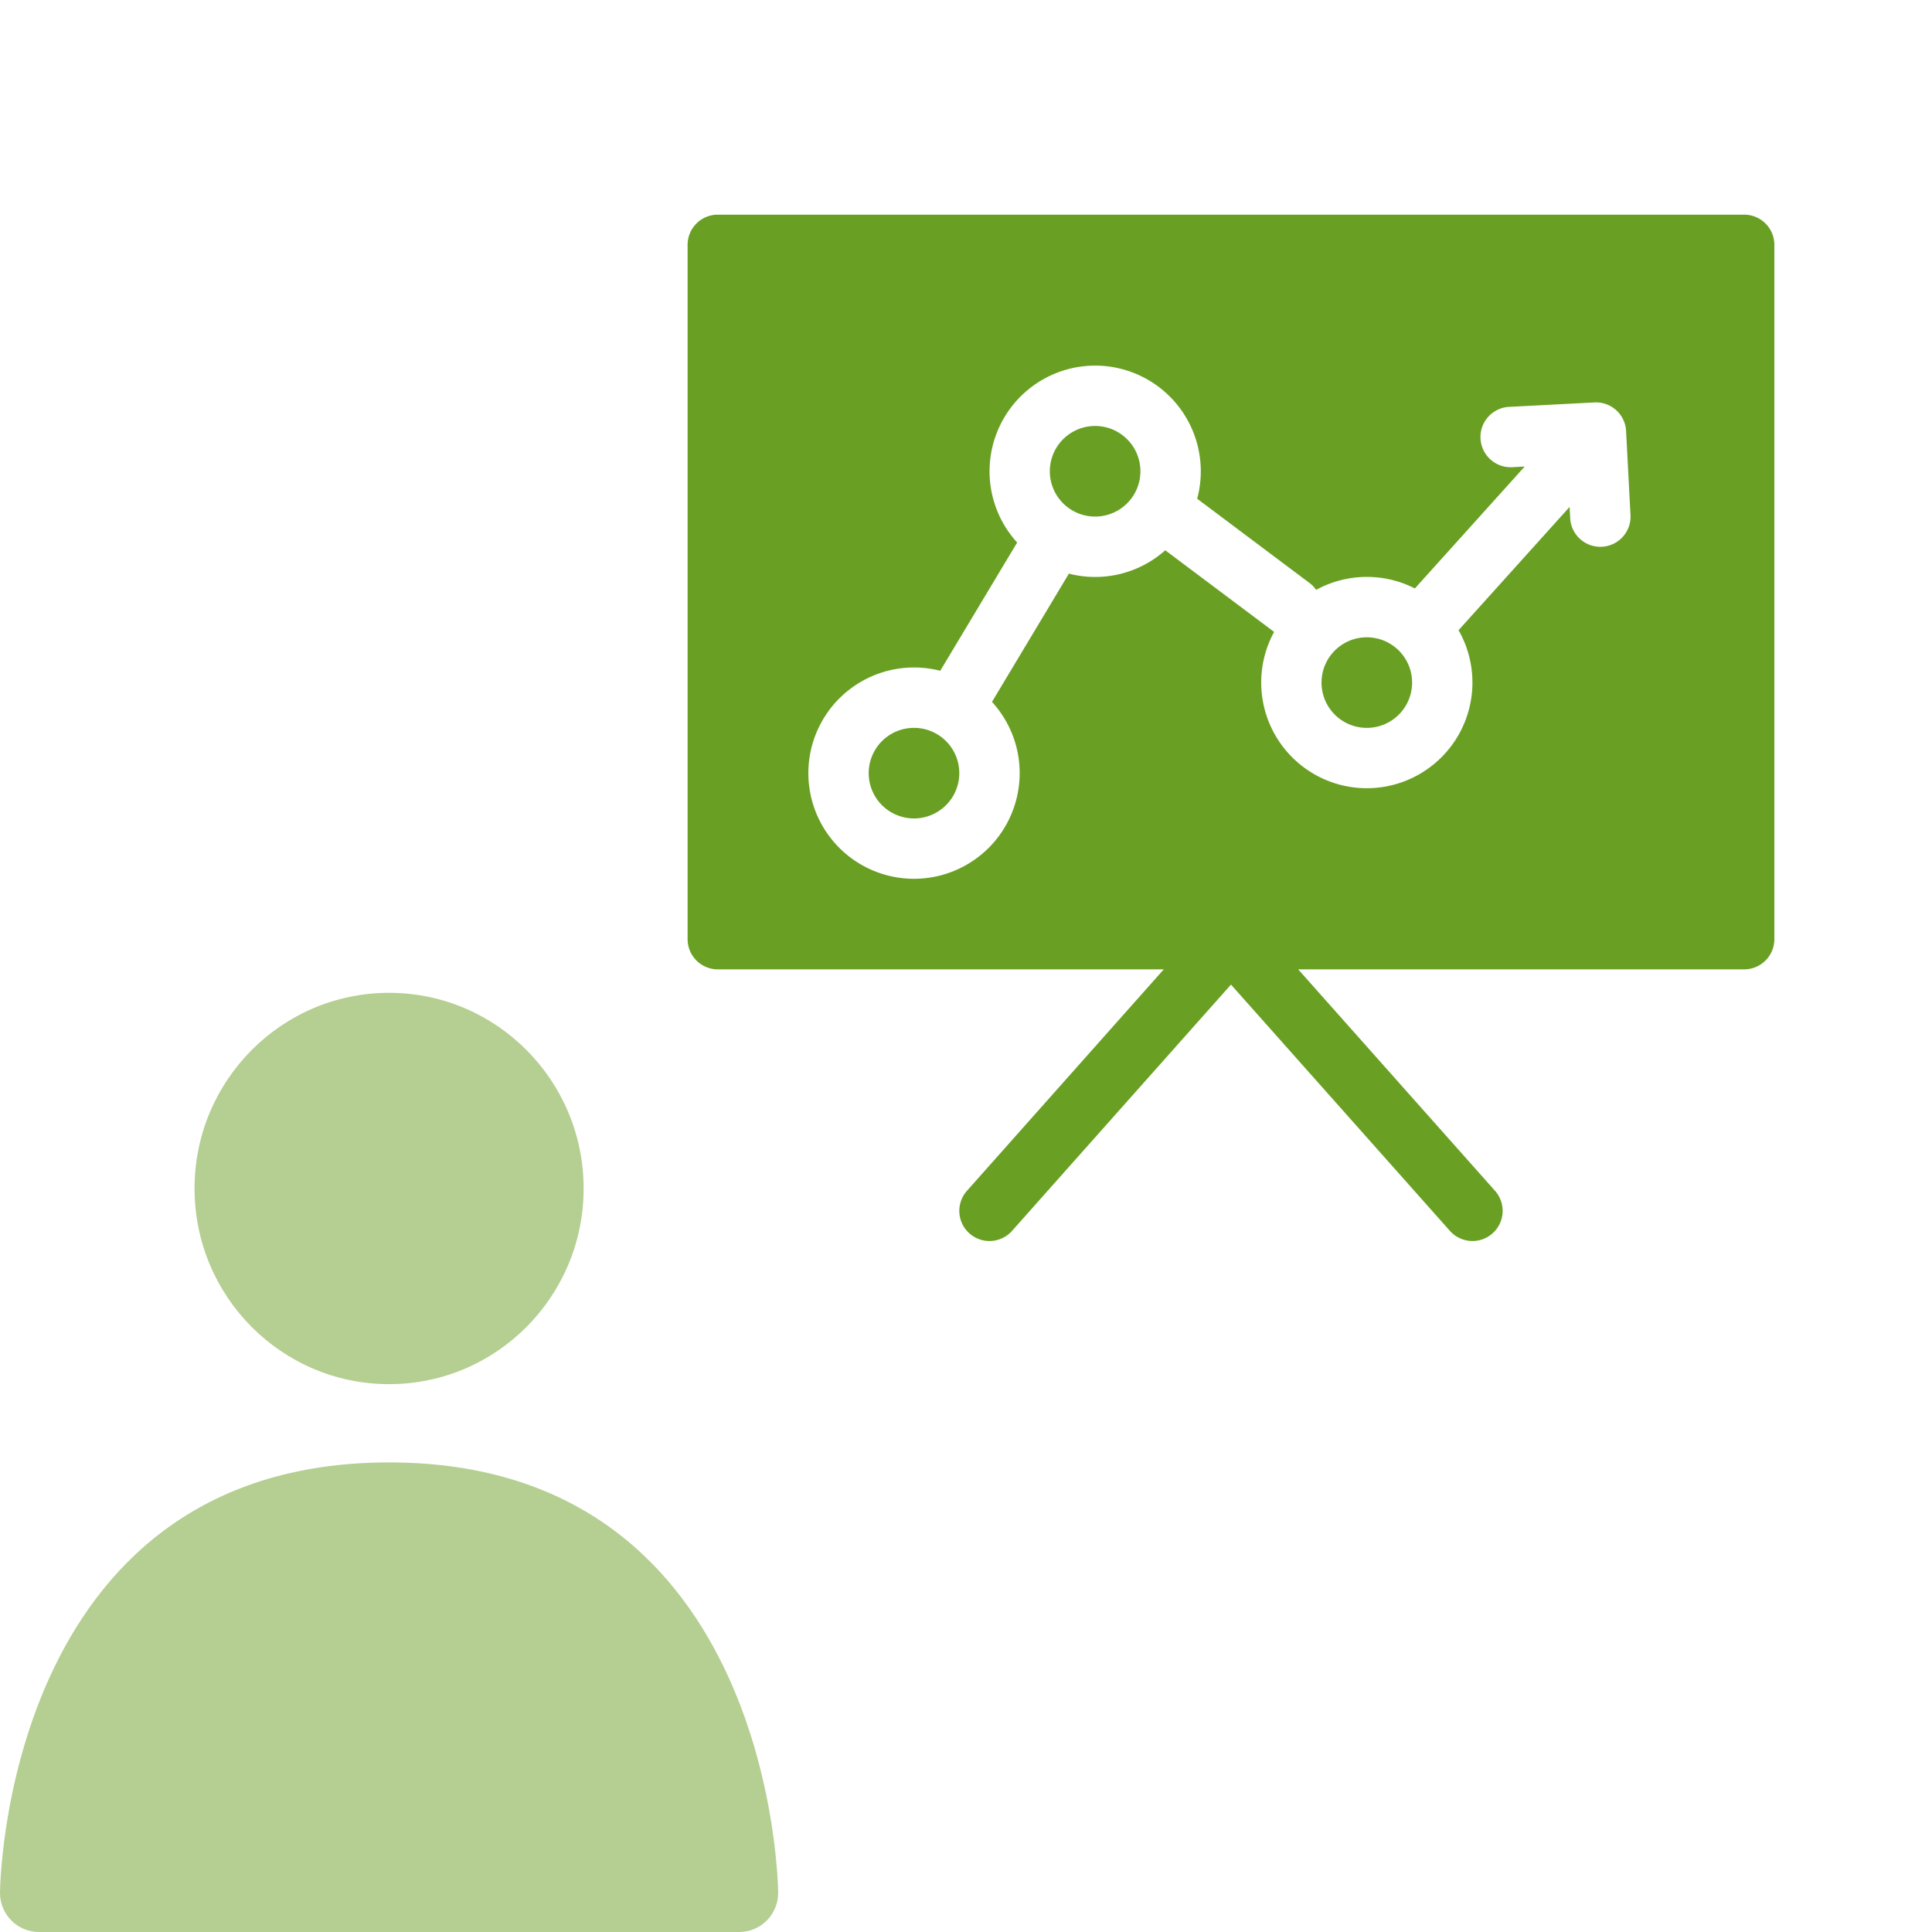
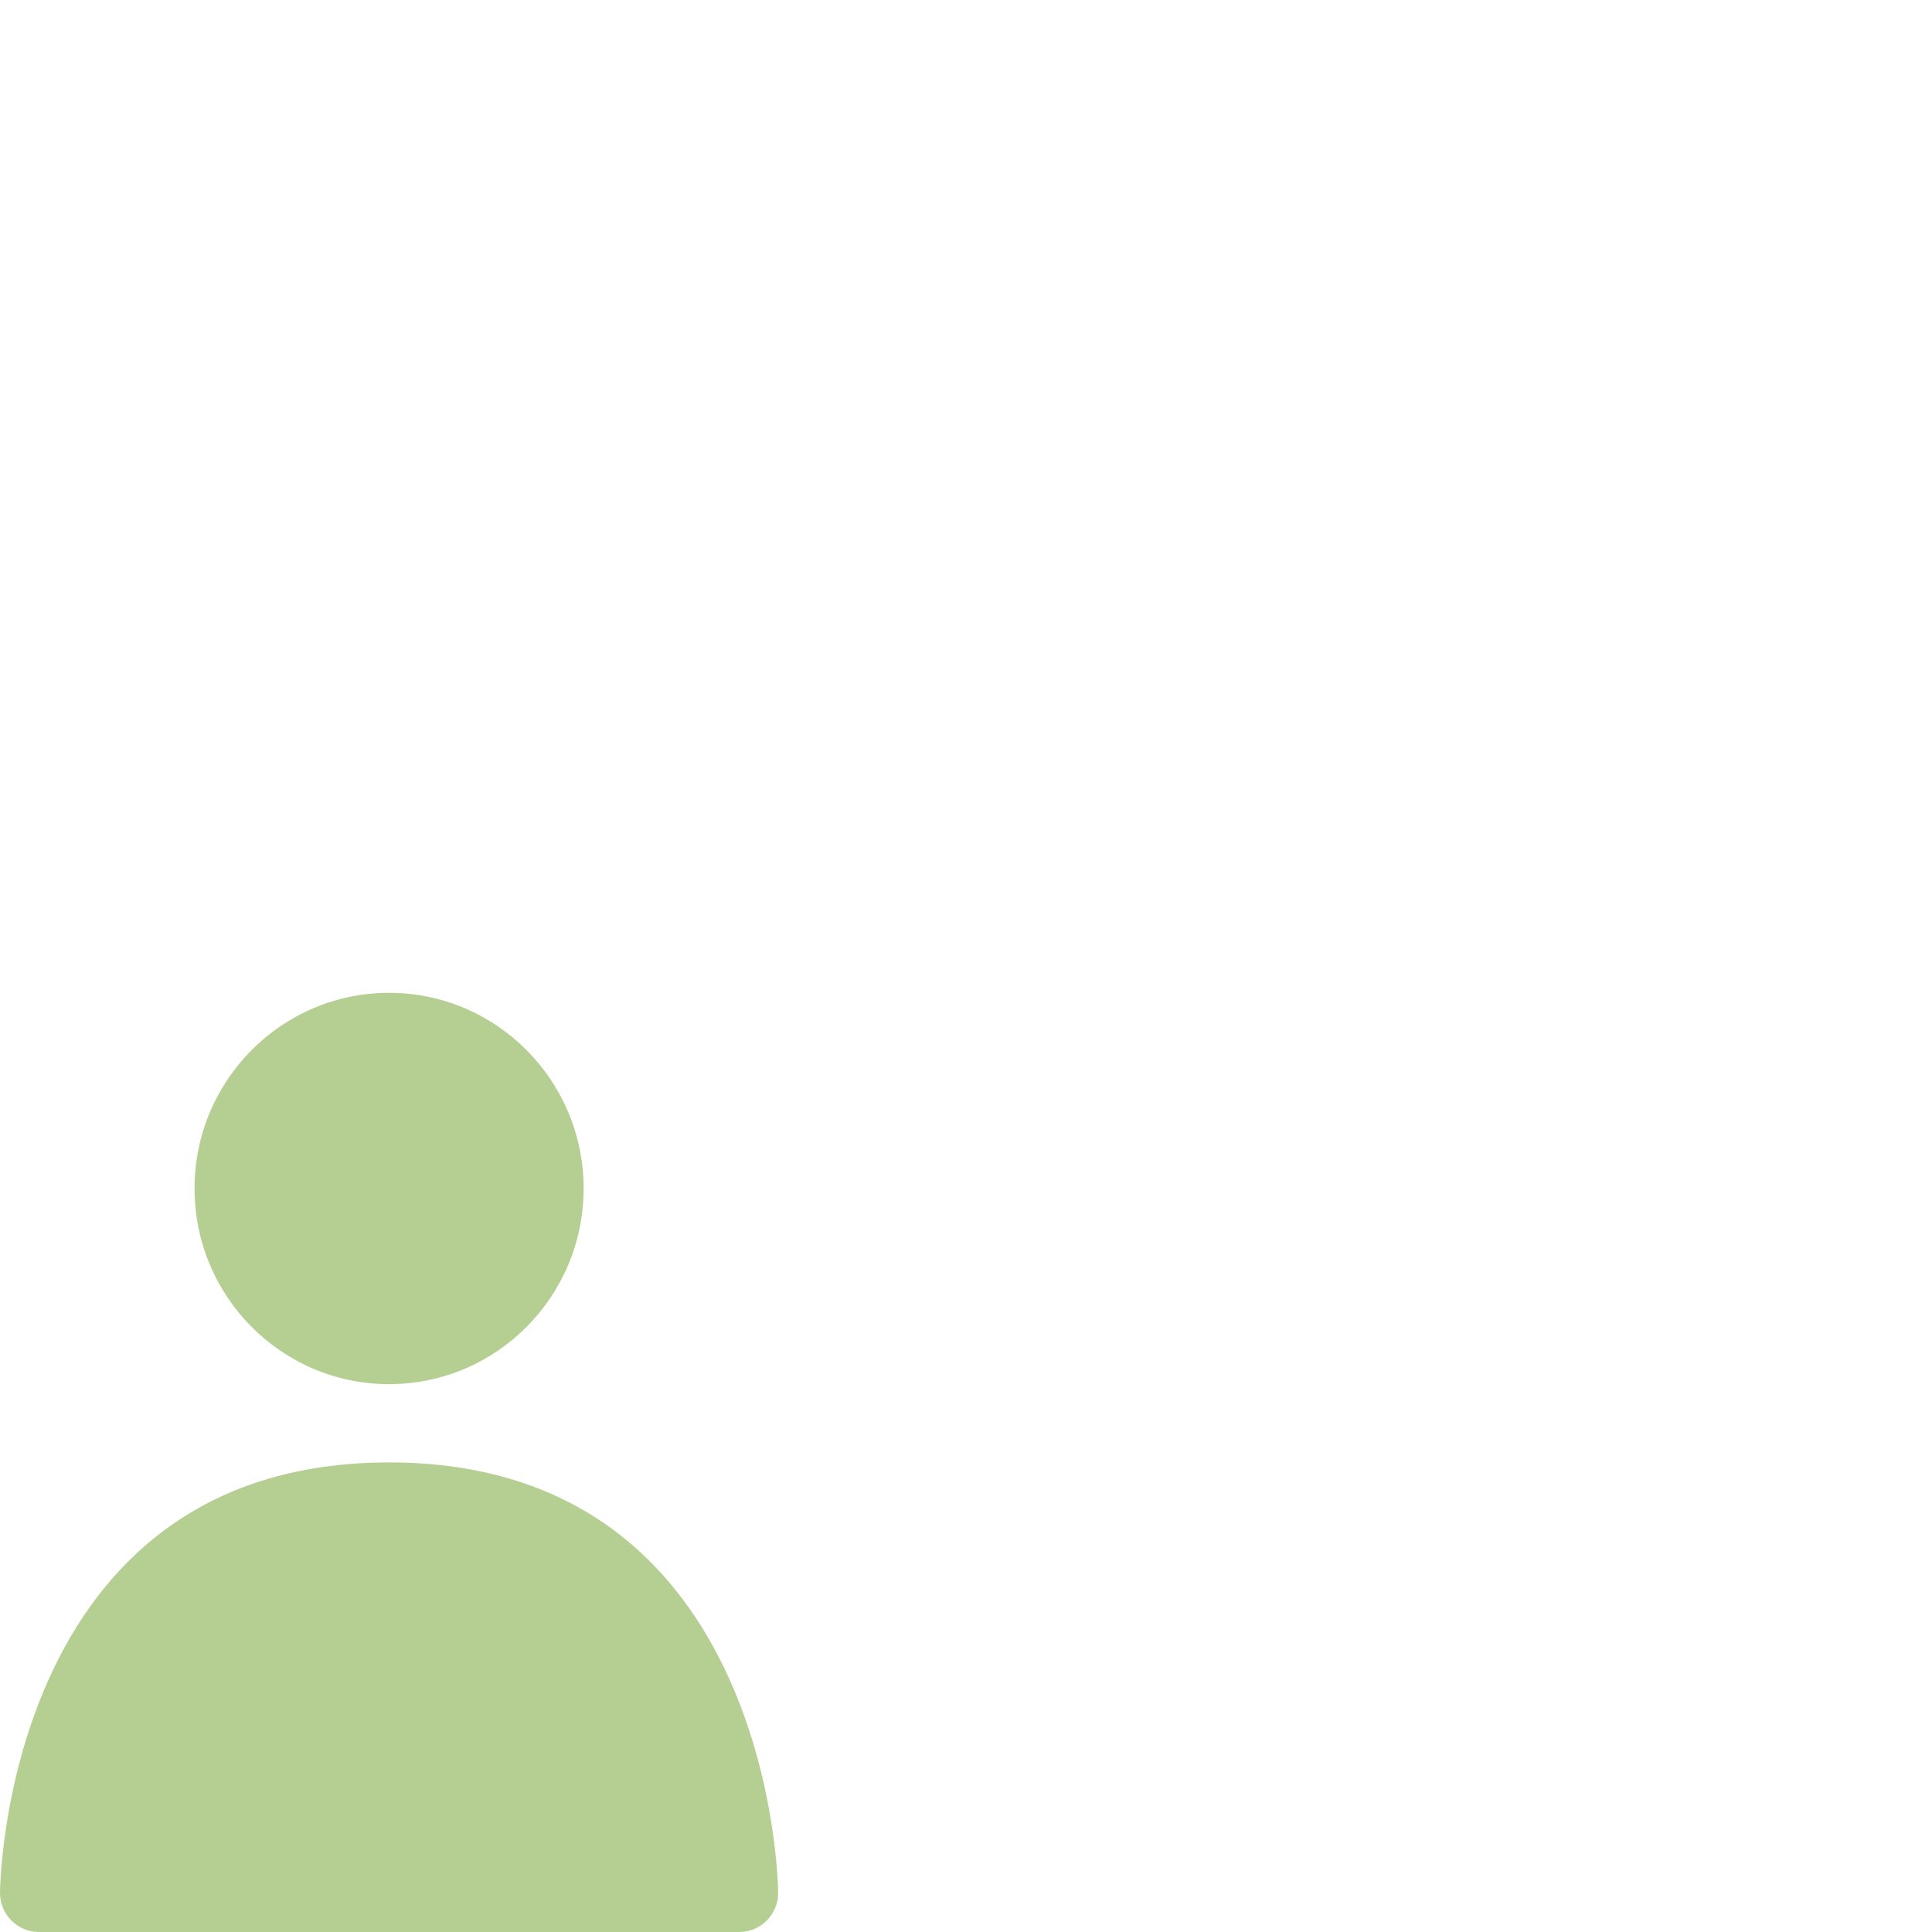
<svg xmlns="http://www.w3.org/2000/svg" width="72" height="72" fill="none">
-   <path fill-rule="evenodd" clip-rule="evenodd" d="M43.37 36.125H26.75A1.125 1.125 0 0125.625 35V9.125c0-.621.504-1.125 1.125-1.125H65c.621 0 1.125.504 1.125 1.125V35c0 .621-.504 1.125-1.125 1.125H48.38l7.335 8.253a1.124 1.124 0 11-1.68 1.494l-8.16-9.179-8.16 9.179a1.124 1.124 0 11-1.68-1.494l7.335-8.253zm-5.463-15.906a3.939 3.939 0 012.906-6.594 3.939 3.939 0 013.802 4.961l4.185 3.139c.099.074.182.16.249.258a3.921 3.921 0 011.889-.483c.644 0 1.253.155 1.79.43l4.094-4.544-.465.025a1.125 1.125 0 01-.117-2.248l3.178-.165c.62-.033 1.15.444 1.181 1.064l.167 3.178a1.126 1.126 0 01-2.247.117l-.025-.465-4.138 4.593a3.939 3.939 0 01-3.419 5.89 3.939 3.939 0 01-3.454-5.826l-.033-.024-4.024-3.018a3.923 3.923 0 01-3.591.87l-2.867 4.78c.64.7 1.032 1.633 1.032 2.655a3.939 3.939 0 01-3.938 3.938 3.939 3.939 0 01-3.937-3.938 3.939 3.939 0 014.915-3.814l2.867-4.78zm-3.844 6.906a1.688 1.688 0 11-.002 3.376 1.688 1.688 0 01.002-3.376zm16.874-3.375a1.688 1.688 0 110 3.376 1.688 1.688 0 010-3.376zm-10.124-7.875a1.688 1.688 0 11-.002 3.376 1.688 1.688 0 01.002-3.376z" fill="#69A023" />
  <path d="M0 70.542S.08 54.5 14.5 54.5 29 70.542 29 70.542c0 .805-.65 1.458-1.45 1.458H1.45C.65 72 0 71.347 0 70.542zm7.25-26.25C7.25 40.267 10.498 37 14.5 37s7.25 3.267 7.25 7.292-3.248 7.291-7.25 7.291-7.25-3.266-7.25-7.291z" fill="#B4CF91" />
</svg>